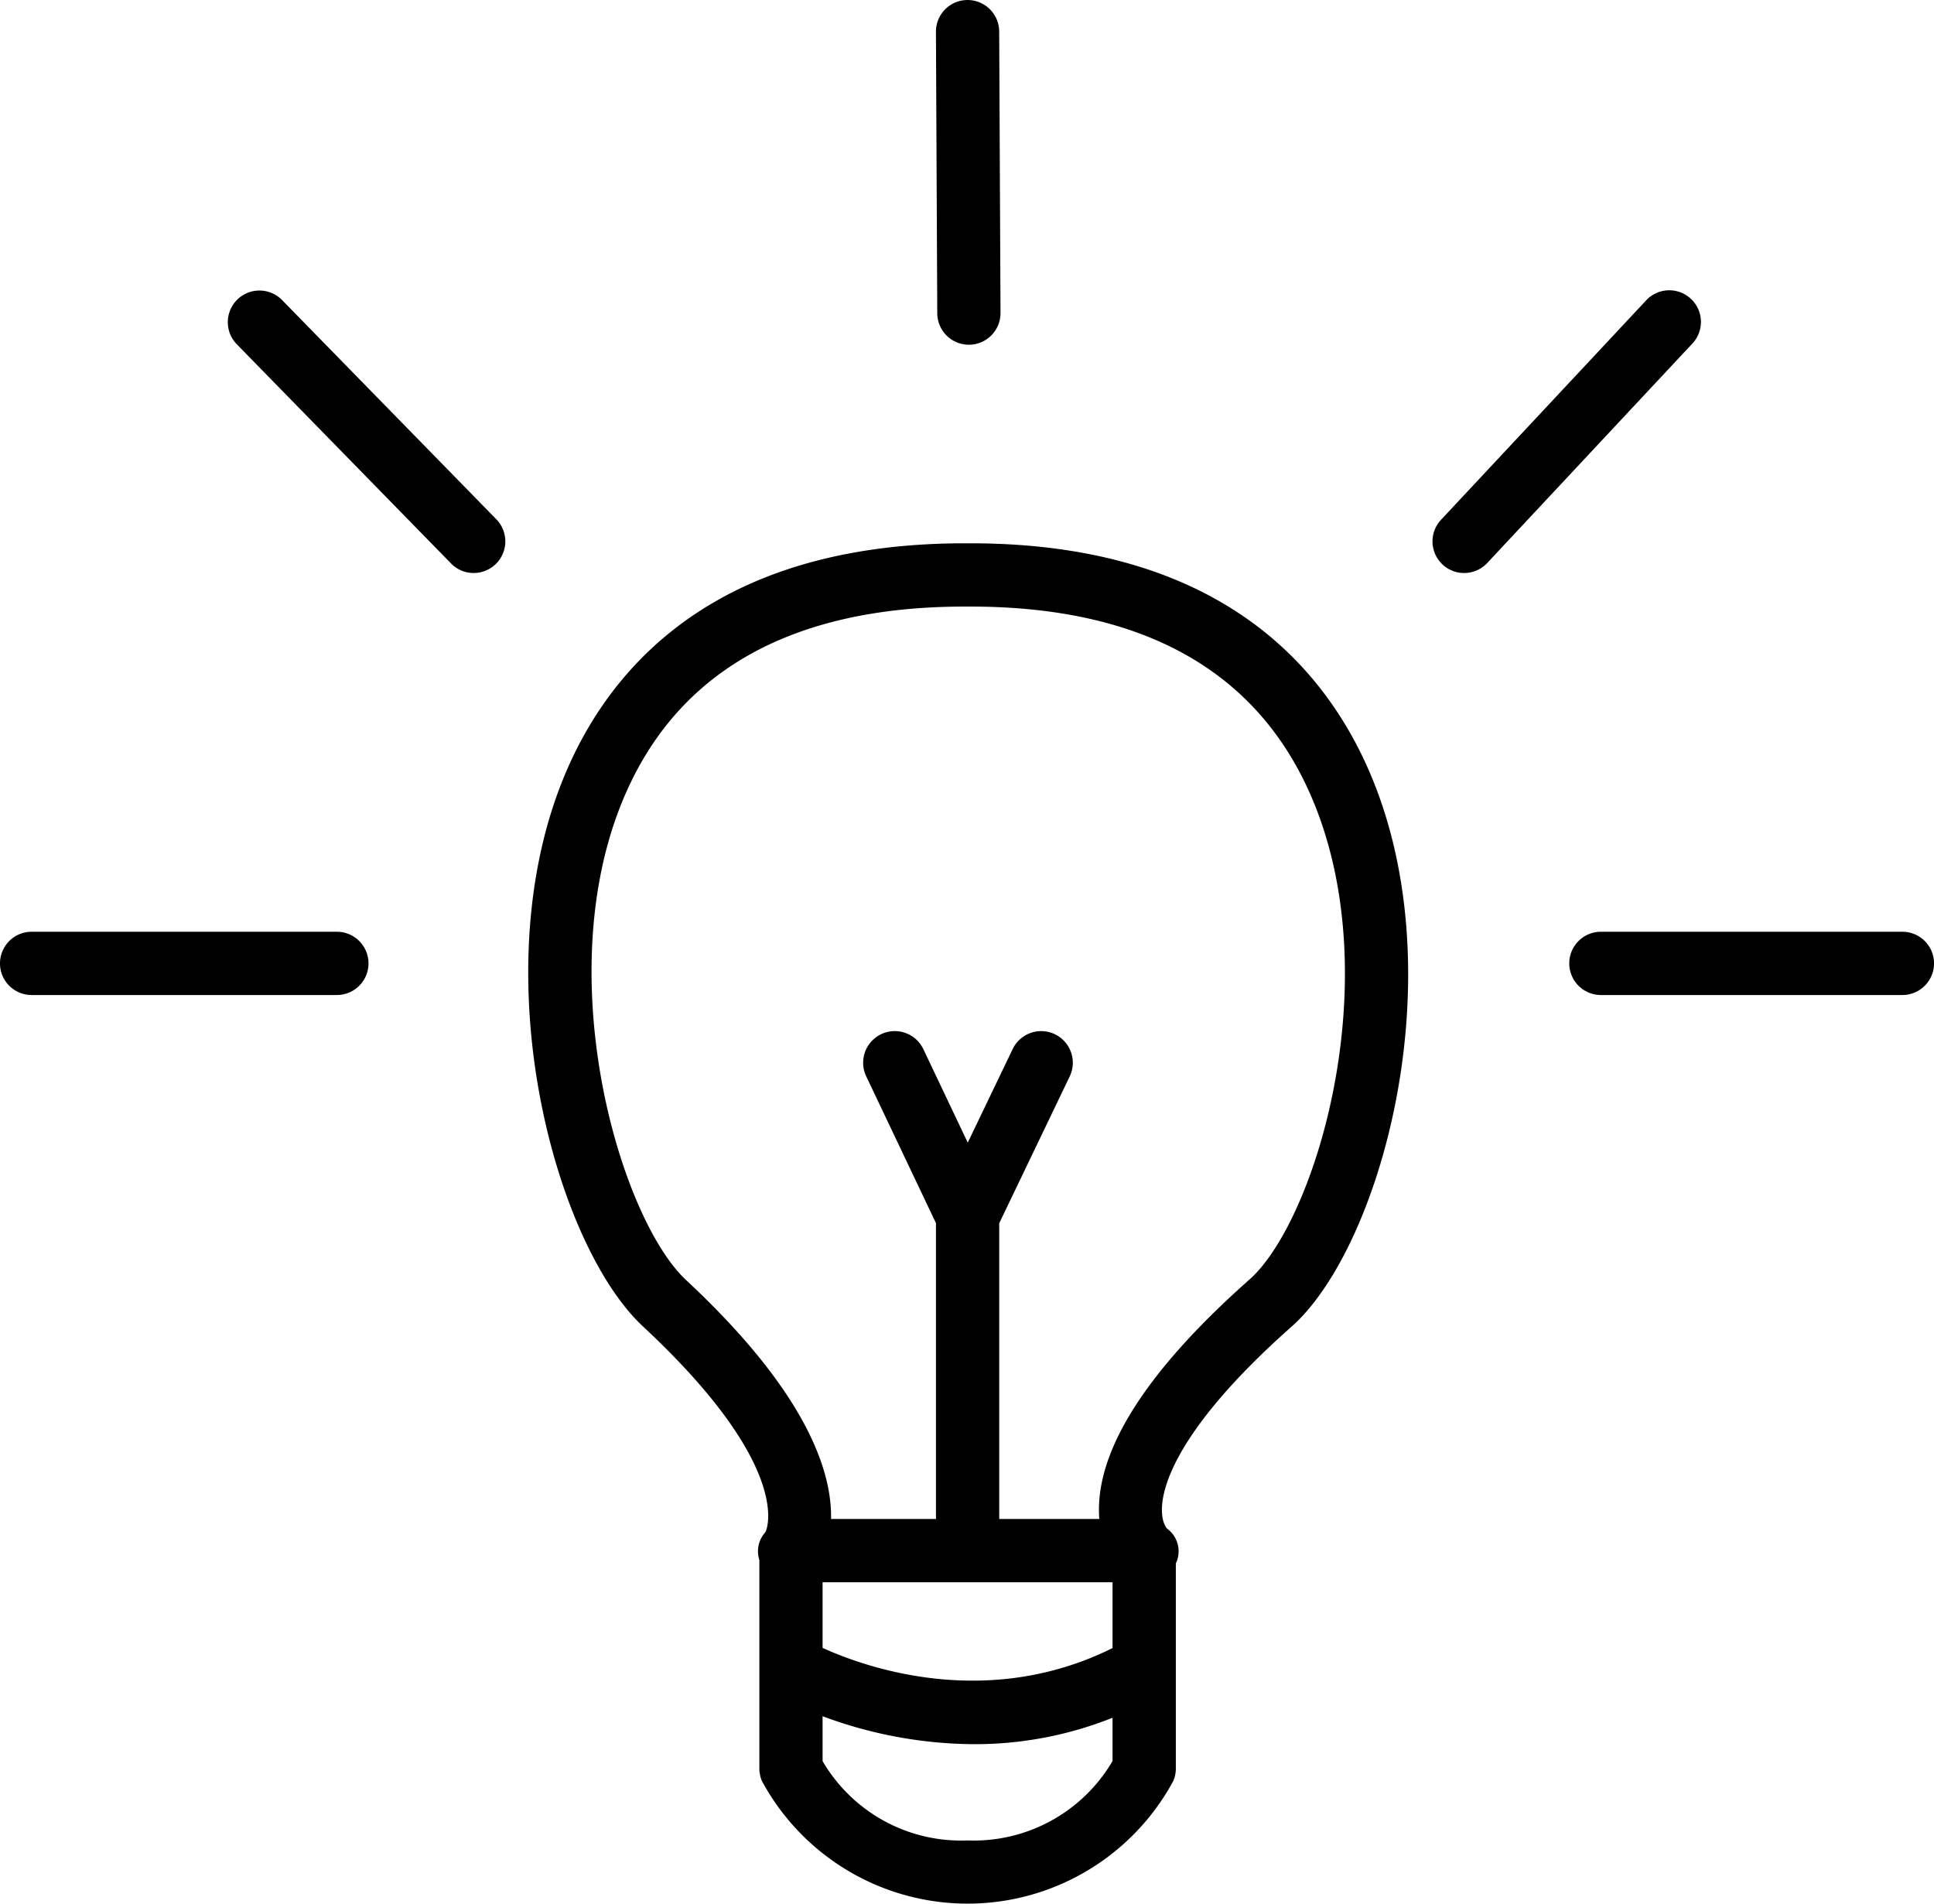
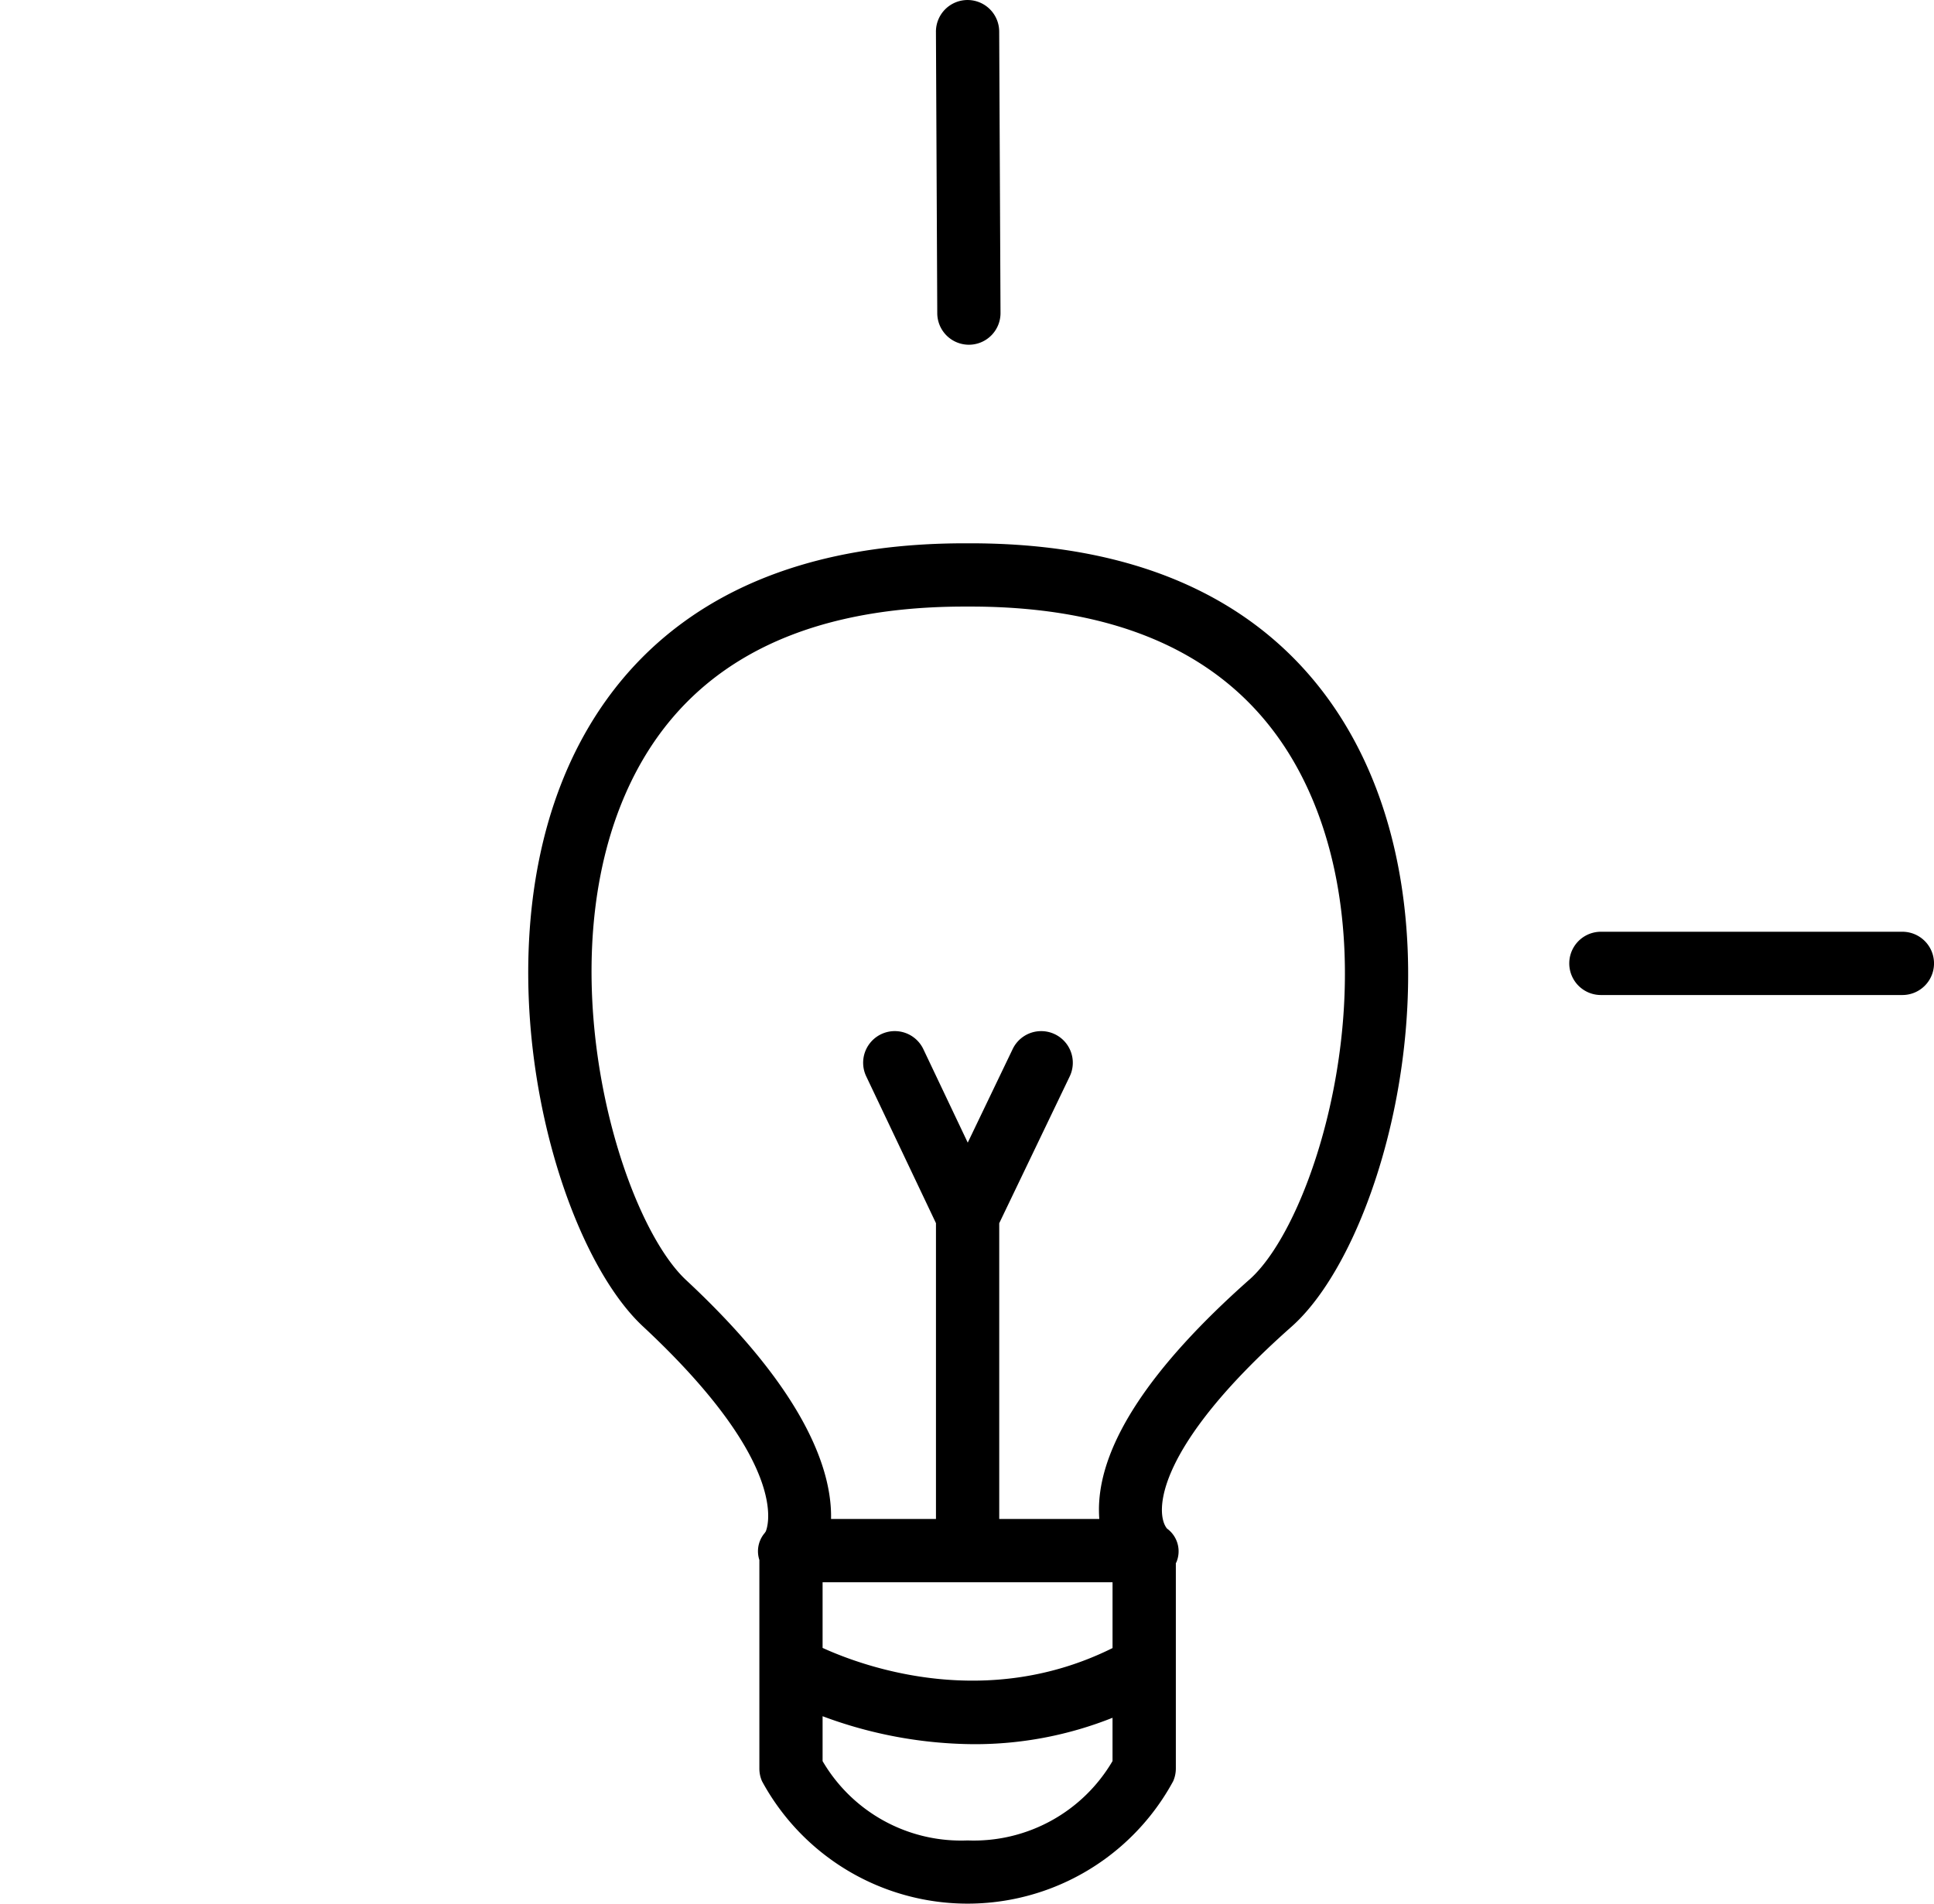
<svg xmlns="http://www.w3.org/2000/svg" width="137.232" height="135.07" viewBox="0 0 137.232 135.07">
  <g id="Group_619" data-name="Group 619" transform="translate(-5246.311 -1225.041)">
    <g id="Group_614" data-name="Group 614" transform="translate(5312.723 1225.041)">
      <path id="Path_9814" data-name="Path 9814" d="M5381.473,1249.5a2.244,2.244,0,0,1-2.244-2.234l-.094-19.969a2.244,2.244,0,0,1,2.234-2.255h.01a2.244,2.244,0,0,1,2.244,2.234l.094,19.969a2.244,2.244,0,0,1-2.234,2.255Z" transform="translate(-5379.135 -1225.041)" />
    </g>
    <g id="Group_615" data-name="Group 615" transform="translate(5357.663 1291.151)">
      <path id="Path_9815" data-name="Path 9815" d="M5492.651,1361.75h-21.393a2.244,2.244,0,1,1,0-4.489h21.393a2.244,2.244,0,0,1,0,4.489Z" transform="translate(-5469.014 -1357.262)" />
    </g>
    <g id="Group_616" data-name="Group 616" transform="translate(5246.311 1291.151)">
-       <path id="Path_9816" data-name="Path 9816" d="M5270.214,1361.75h-21.659a2.244,2.244,0,0,1,0-4.489h21.659a2.244,2.244,0,1,1,0,4.489Z" transform="translate(-5246.311 -1357.262)" />
-     </g>
+       </g>
    <g id="Group_617" data-name="Group 617" transform="translate(5262.453 1245.637)">
-       <path id="Path_9817" data-name="Path 9817" d="M5296.06,1286.293a2.236,2.236,0,0,1-1.6-.675l-15.221-15.571a2.245,2.245,0,0,1,3.21-3.139l15.221,15.572a2.245,2.245,0,0,1-1.6,3.813Z" transform="translate(-5278.594 -1266.233)" />
-     </g>
+       </g>
    <g id="Group_618" data-name="Group 618" transform="translate(5347.958 1245.637)">
-       <path id="Path_9818" data-name="Path 9818" d="M5451.85,1286.293a2.244,2.244,0,0,1-1.639-3.777l14.558-15.571a2.244,2.244,0,1,1,3.279,3.065l-14.558,15.572A2.245,2.245,0,0,1,5451.85,1286.293Z" transform="translate(-5449.606 -1266.233)" />
-     </g>
+       </g>
    <path id="Path_9819" data-name="Path 9819" d="M5381.465,1319.581c-3.018-7.959-10.467-17.445-28.812-17.445h-.409c-18.113,0-25.553,9.243-28.605,17-5.543,14.084-.4,32.811,5.777,38.563,10.9,10.156,8.7,14.554,8.711,14.554-.029.03-.042.066-.069.1l0,0a1.99,1.99,0,0,0-.382,1.917v14.8a2.24,2.24,0,0,0,.186.893,16.591,16.591,0,0,0,29.178,0,2.238,2.238,0,0,0,.188-.9v-14.568c.011-.028.034-.047.043-.076a1.992,1.992,0,0,0-.67-2.377c-.861-1.045-.953-5.653,8.829-14.318C5381.608,1352.259,5386.867,1333.825,5381.465,1319.581Zm-18.729,56.269v4.67c-8.922,4.438-17.551,1.366-20.574-.011v-4.659Zm-10.287,18.319a11.379,11.379,0,0,1-10.287-5.628v-3.185a31.129,31.129,0,0,0,10.736,1.984,26.369,26.369,0,0,0,9.837-1.874v3.072A11.41,11.41,0,0,1,5352.449,1394.169Zm20-39.795c-7.032,6.229-10.624,11.69-10.677,16.23,0,.265.006.516.024.757h-7.1v-20.984l5-10.414a2.244,2.244,0,1,0-4.046-1.943l-3.188,6.639-3.15-6.631a2.244,2.244,0,0,0-4.055,1.926l4.95,10.418v20.989h-7.445c.072-3.322-1.675-8.929-10.284-16.949-4.6-4.286-9.618-21.04-4.66-33.635,3.7-9.391,11.916-14.152,24.429-14.152h.409c12.672,0,20.955,4.9,24.616,14.547C5382.095,1333.9,5377.027,1350.32,5372.45,1354.375Z" transform="translate(-37.482 -38.547)" />
  </g>
</svg>